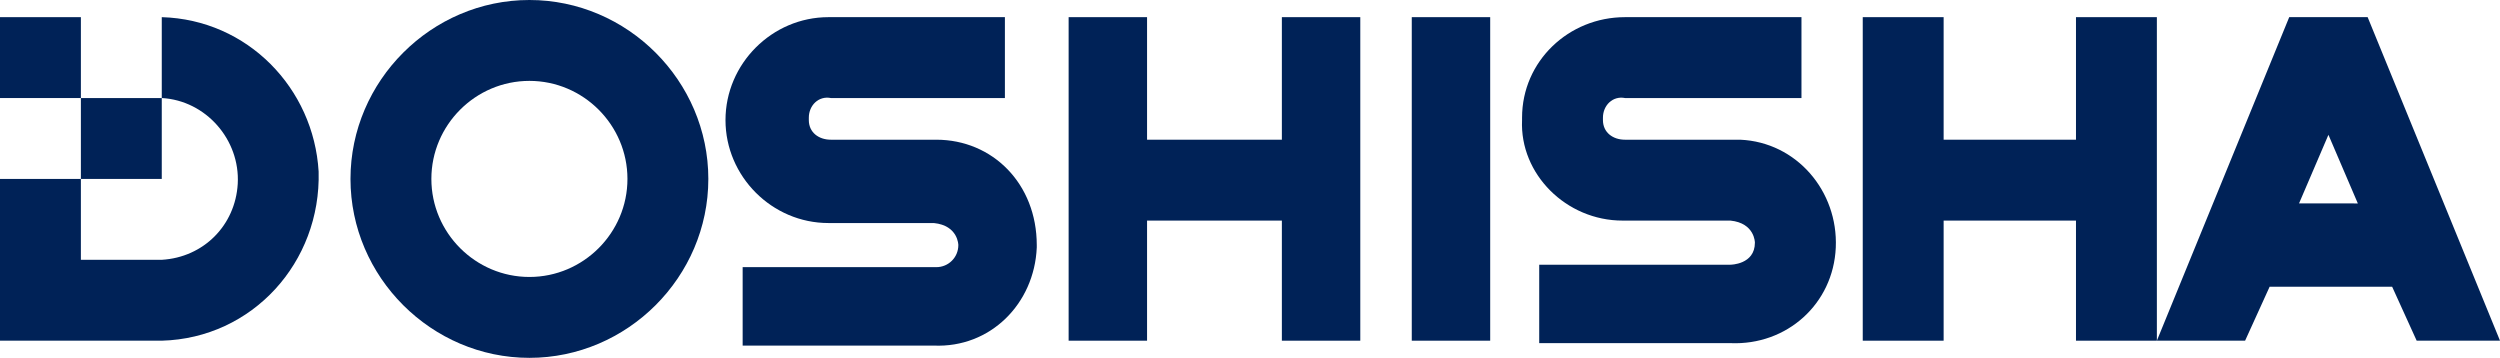
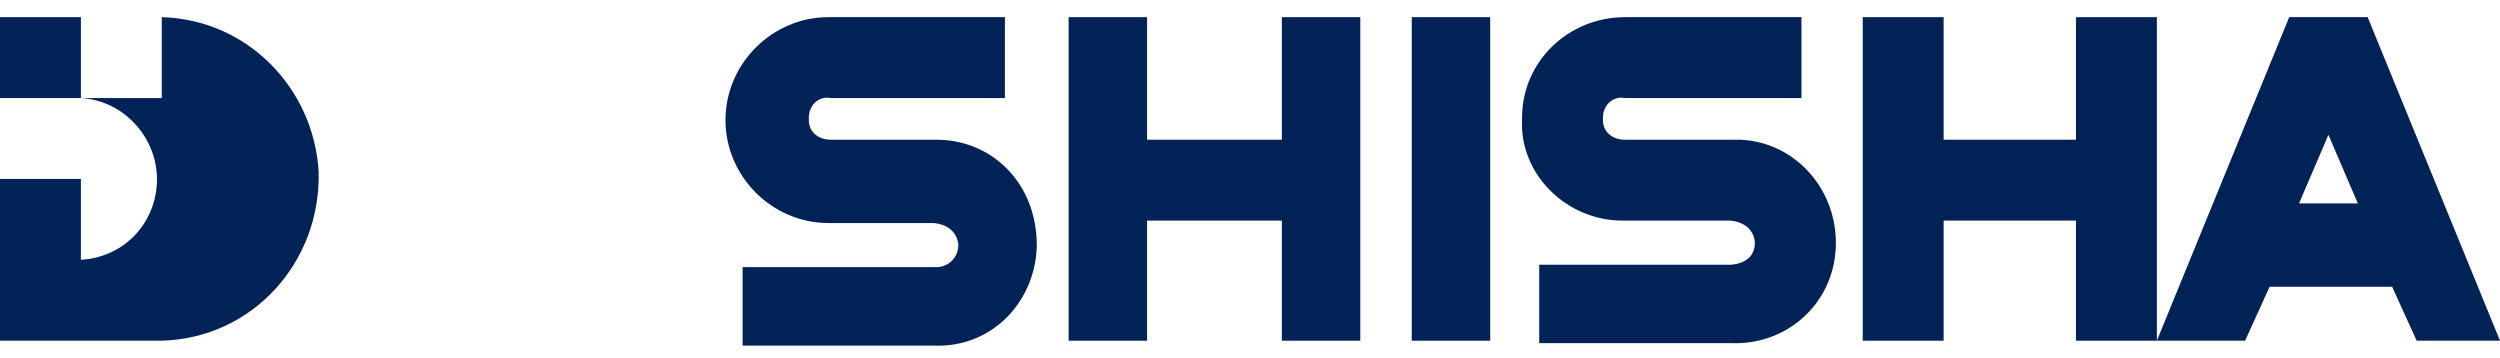
<svg xmlns="http://www.w3.org/2000/svg" version="1.1" id="レイヤー_1" x="0px" y="0px" viewBox="0 0 102 14.6" style="enable-background:new 0 0 102 14.6;" xml:space="preserve">
  <style type="text/css">
	.st0{fill:#002257;}
</style>
  <g id="レイヤー_2_00000180341854736619623460000007234176739203800961_">
    <g id="デザイン">
-       <path class="st0" d="M21.6,0c-4,0-7.3,3.3-7.3,7.3s3.3,7.3,7.3,7.3s7.3-3.3,7.3-7.3C28.9,3.3,25.6,0,21.6,0C21.6,0,21.6,0,21.6,0z     M21.6,11.3c-2.2,0-4-1.8-4-4s1.8-4,4-4s4,1.8,4,4S23.8,11.3,21.6,11.3z" />
      <path class="st0" d="M38.2,5.7h-4.3c-0.5,0-0.9-0.3-0.9-0.8c0,0,0,0,0-0.1c0-0.5,0.4-0.9,0.9-0.8H41V0.7h-7.2    c-2.3,0-4.2,1.9-4.2,4.2c0,0,0,0,0,0c0,2.3,1.9,4.2,4.2,4.2c0,0,0,0,0,0h4.3c1,0.1,1,0.9,1,0.9c0,0.5-0.4,0.9-0.9,0.9    c0,0,0,0-0.1,0h-7.8v3.2h7.8c2.3,0.1,4.1-1.7,4.2-4c0,0,0-0.1,0-0.1C42.3,7.5,40.5,5.7,38.2,5.7C38.2,5.7,38.2,5.7,38.2,5.7z" />
      <polygon class="st0" points="52.3,5.7 46.8,5.7 46.8,0.7 43.6,0.7 43.6,13.9 46.8,13.9 46.8,9 52.3,9 52.3,13.9 55.5,13.9     55.5,0.7 52.3,0.7   " />
      <rect x="57.6" y="0.7" class="st0" width="3.2" height="13.2" />
      <path class="st0" d="M96.6,0.7h-3.2L88,13.9h3.6l1-2.2h5l1,2.2h3.4L96.6,0.7z M93.8,8.3L95,5.5l1.2,2.8H93.8z" />
      <path class="st0" d="M70.6,5.7h-4.3c-0.5,0-0.9-0.3-0.9-0.8c0,0,0,0,0-0.1c0-0.5,0.4-0.9,0.9-0.8h7.2V0.7h-7.2    c-2.3,0-4.2,1.8-4.2,4.1c0,0,0,0,0,0.1C62,7.1,63.9,9,66.2,9c0,0,0,0,0.1,0h4.3c1,0.1,1,0.9,1,0.9c0,0.9-1,0.9-1,0.9h-7.8v3.2h7.8    c2.3,0.1,4.2-1.6,4.3-3.9C75,7.8,73.3,5.8,71,5.7C70.9,5.7,70.7,5.7,70.6,5.7L70.6,5.7z" />
      <polygon class="st0" points="84.7,5.7 79.3,5.7 79.3,0.7 76,0.7 76,13.9 79.3,13.9 79.3,9 84.7,9 84.7,13.9 88,13.9 88,0.7     84.7,0.7   " />
      <rect y="0.7" class="st0" width="3.3" height="3.3" />
-       <path class="st0" d="M6.6,0.7V4H3.3v3.3h3.3V4c1.8,0.1,3.2,1.7,3.1,3.5c-0.1,1.7-1.4,3-3.1,3.1H3.3V7.3H0v6.6h6.6    c3.7-0.1,6.5-3.2,6.4-6.9C12.8,3.6,10.1,0.8,6.6,0.7z" />
+       <path class="st0" d="M6.6,0.7V4H3.3v3.3V4c1.8,0.1,3.2,1.7,3.1,3.5c-0.1,1.7-1.4,3-3.1,3.1H3.3V7.3H0v6.6h6.6    c3.7-0.1,6.5-3.2,6.4-6.9C12.8,3.6,10.1,0.8,6.6,0.7z" />
    </g>
  </g>
</svg>